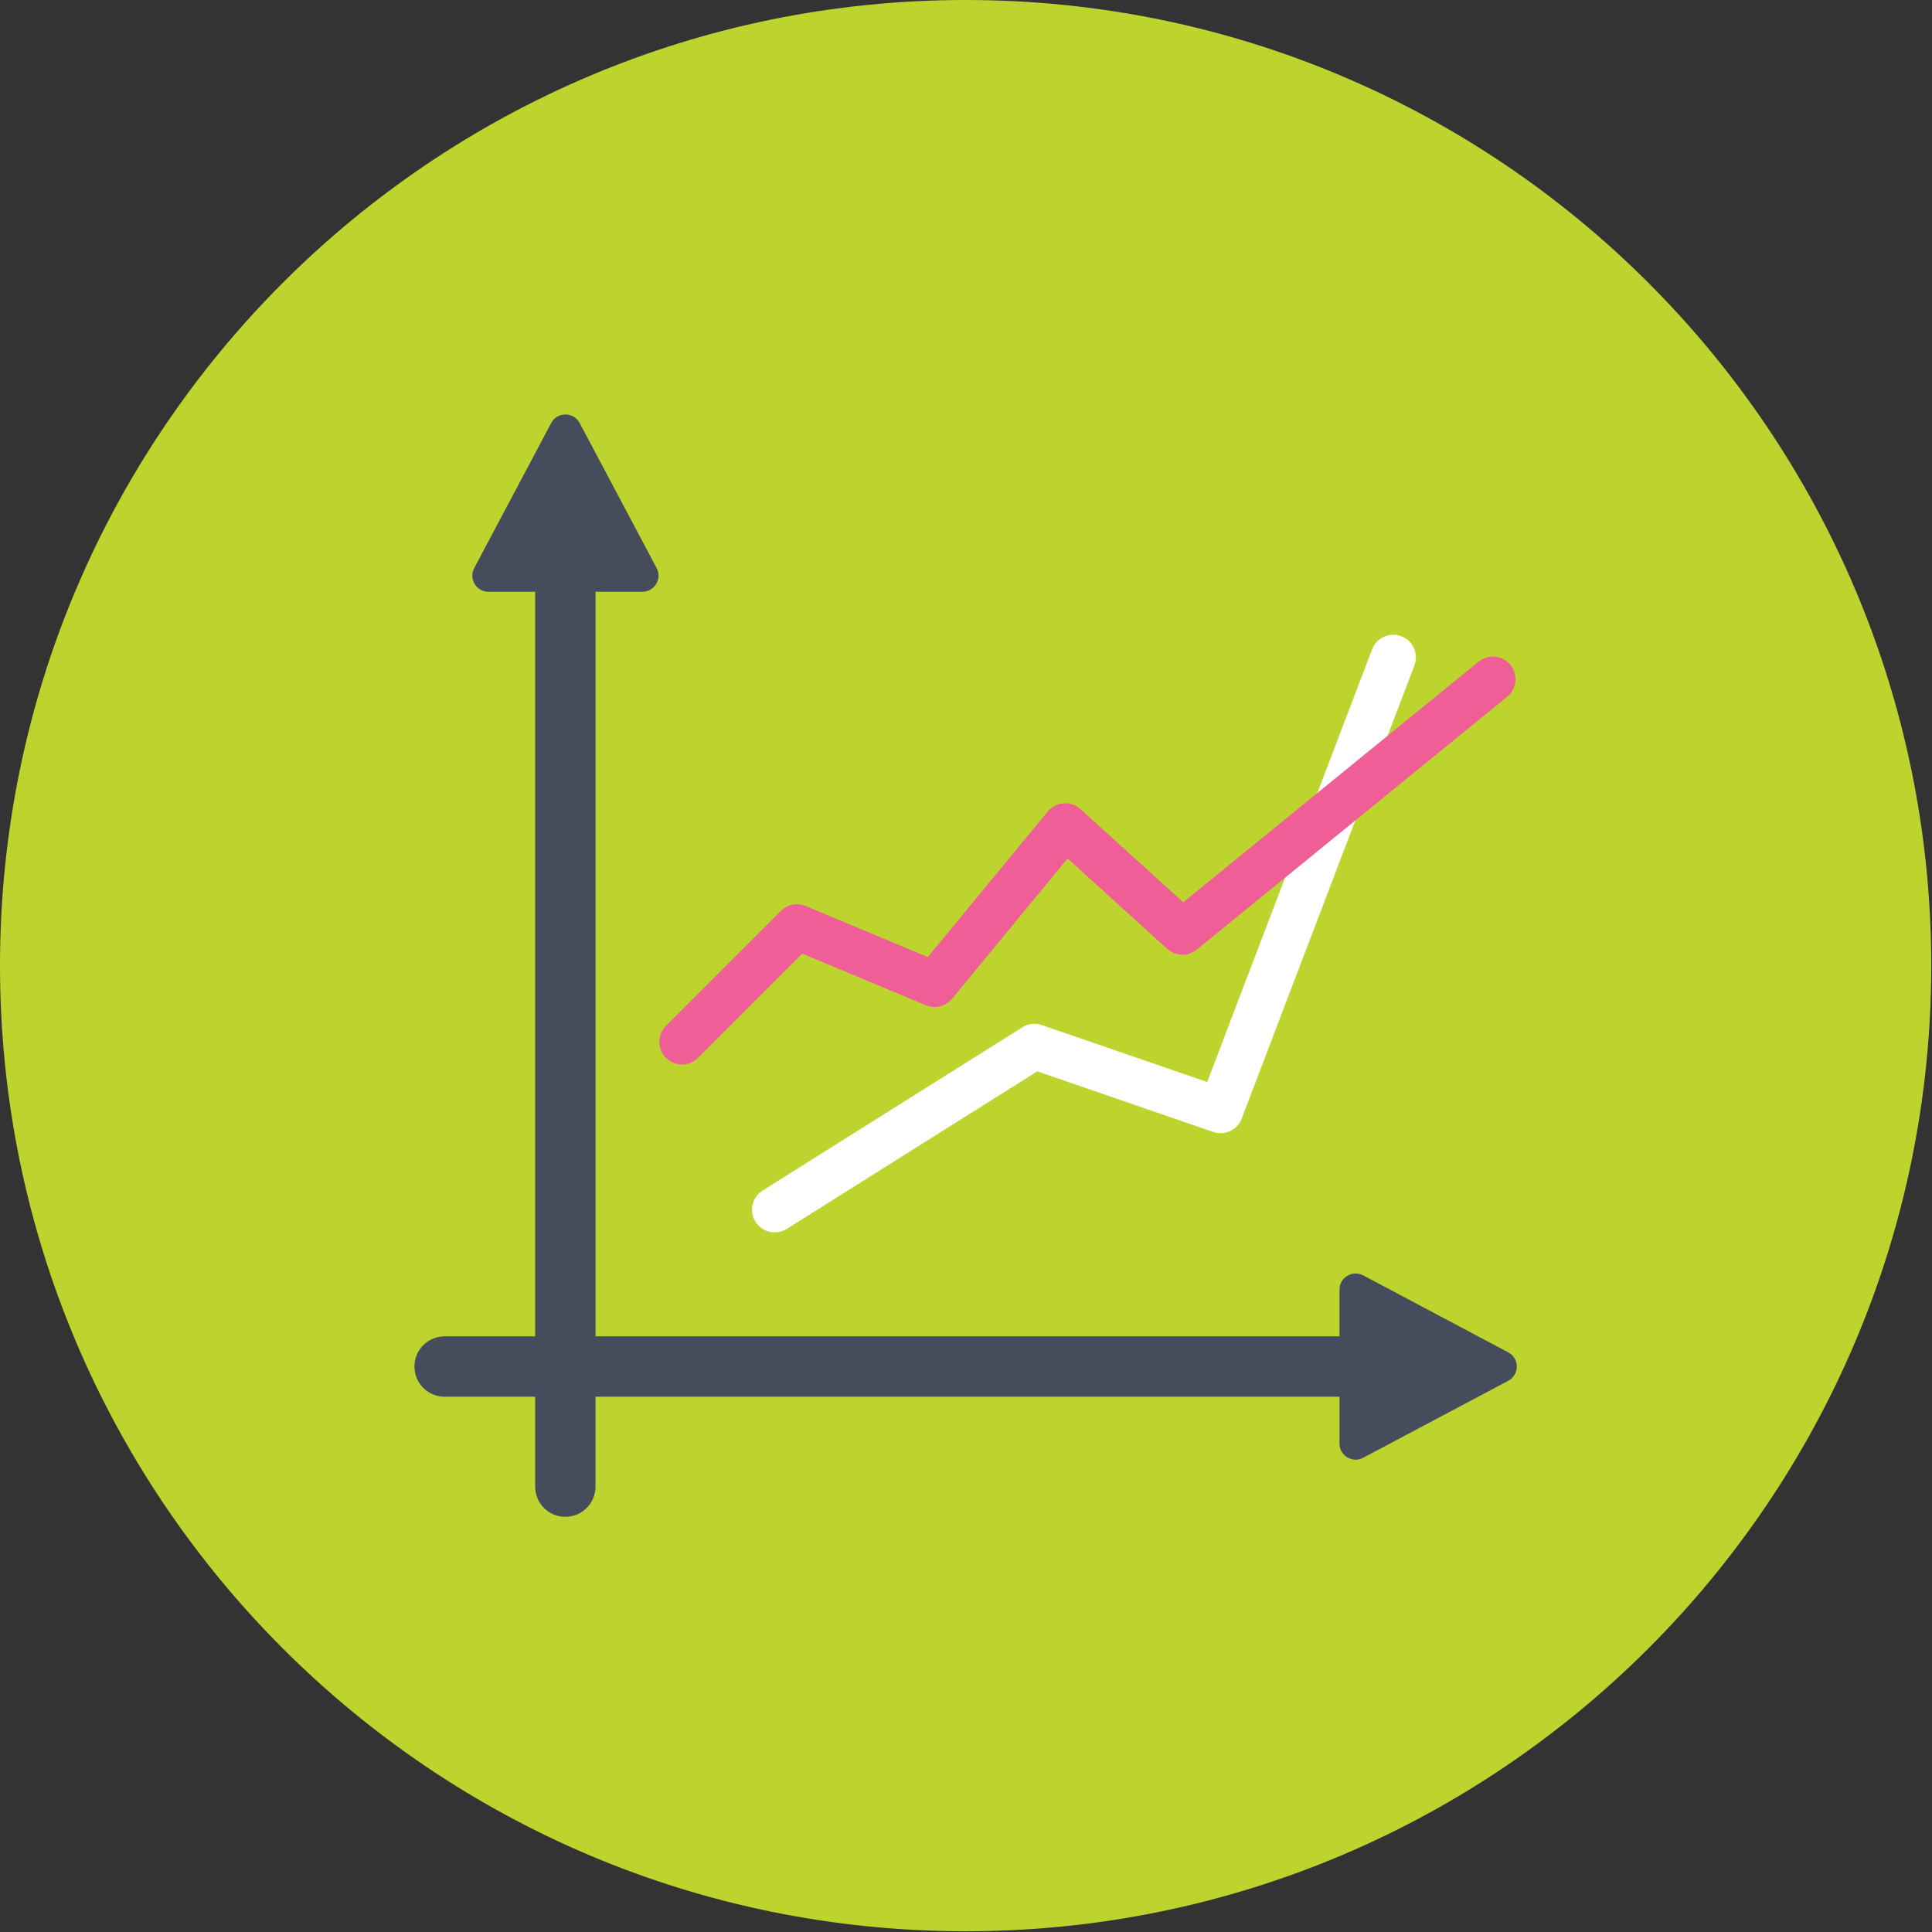
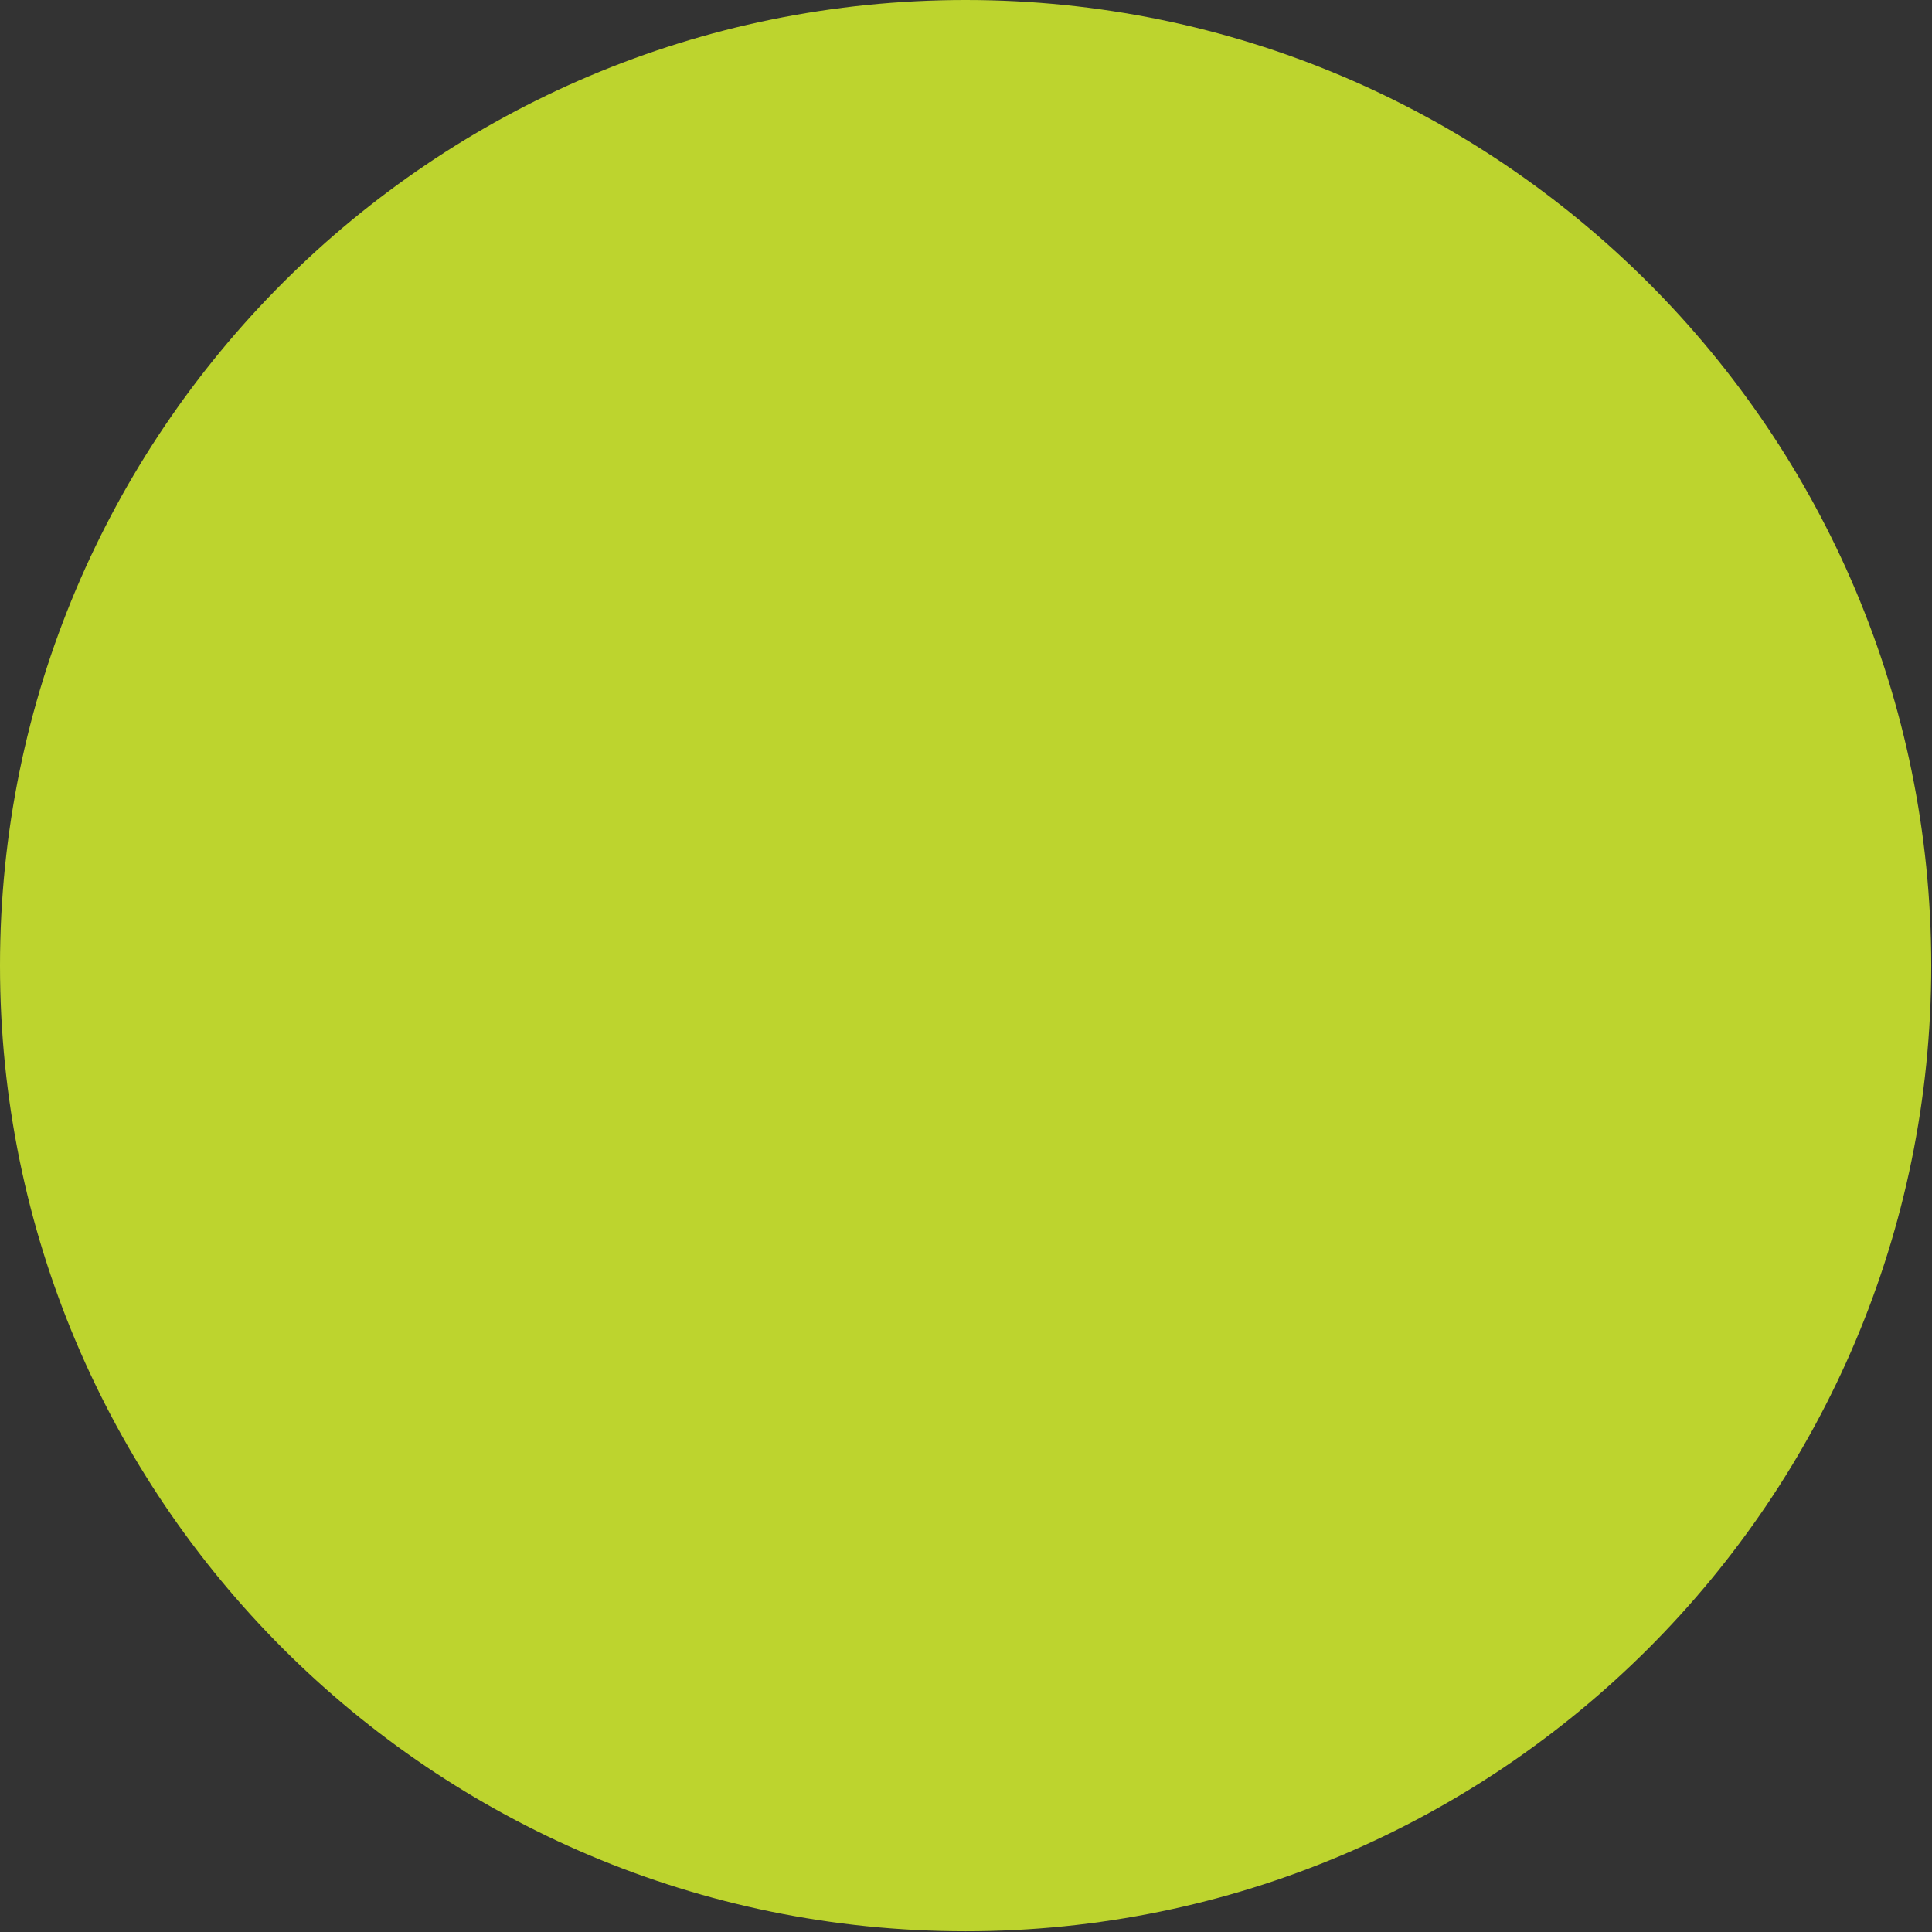
<svg xmlns="http://www.w3.org/2000/svg" width="186.927" height="186.927" viewBox="0.0 0.0 140.25 140.25" version="1.1" id="svg483">
  <rect x="0.0" y="0.0" width="140.25" height="140.25" fill="#333333" stroke="none" />
  <defs id="defs483" />
  <path style="fill:#bdd42e;fill-opacity:1;fill-rule:nonzero;stroke:none" d="m 140.195,70.098 c 0,38.719 -31.391,70.098 -70.098,70.098 C 31.379,140.195 -1.6869578e-5,108.816 -1.6869578e-5,70.098 -1.6869578e-5,31.379 31.379,-1.6869578e-5 70.098,-1.6869578e-5 108.805,-1.6869578e-5 140.195,31.379 140.195,70.098" id="path141" />
-   <path style="fill:#454c5c;fill-opacity:1;fill-rule:nonzero;stroke:none" d="m 109.484,100.238 -10.527,5.586 c -0.777,0.418 -1.719,-0.152 -1.719,-1.027 v -3.406 h -54.008 v 6.527 c 0,1.215 -0.984,2.191 -2.191,2.191 -1.215,0 -2.188,-0.977 -2.188,-2.191 v -6.527 h -6.574 c -1.215,0 -2.191,-0.977 -2.191,-2.191 0,-1.207 0.977,-2.191 2.191,-2.191 h 6.574 v -54.051 h -3.398 c -0.875,0 -1.445,-0.941 -1.027,-1.719 l 5.586,-10.527 c 0.438,-0.832 1.621,-0.832 2.07,0 l 5.586,10.527 c 0.414,0.777 -0.156,1.719 -1.031,1.719 h -3.406 v 54.051 h 54.008 v -3.395 c 0,-0.875 0.941,-1.445 1.719,-1.031 l 10.527,5.586 c 0.832,0.441 0.832,1.621 0,2.07" id="path143" />
-   <path style="fill:#ffffff;fill-opacity:1;fill-rule:nonzero;stroke:none" d="m 54.844,88.695 c -0.48,-0.77 -0.25,-1.785 0.516,-2.27 l 18.859,-11.852 c 0.418,-0.262 0.941,-0.324 1.41,-0.16 l 12.004,4.133 11.973,-31.41 c 0.324,-0.848 1.273,-1.273 2.121,-0.949 0.848,0.32 1.273,1.27 0.949,2.121 l -12.539,32.898 c -0.316,0.828 -1.234,1.254 -2.07,0.965 l -12.766,-4.398 -18.191,11.438 c -0.77,0.48 -1.781,0.25 -2.266,-0.516" id="path144" />
-   <path style="fill:#f05e97;fill-opacity:1;fill-rule:nonzero;stroke:none" d="m 48.344,76.797 c -0.641,-0.641 -0.641,-1.684 0,-2.324 l 8.348,-8.348 c 0.469,-0.469 1.18,-0.609 1.793,-0.355 l 8.867,3.707 8.711,-10.57 c 0.285,-0.348 0.699,-0.562 1.148,-0.594 0.449,-0.027 0.891,0.121 1.223,0.422 l 7.461,6.766 21.441,-17.469 c 0.703,-0.57 1.734,-0.465 2.312,0.238 0.57,0.703 0.465,1.738 -0.238,2.312 l -22.535,18.355 c -0.629,0.512 -1.539,0.488 -2.141,-0.055 l -7.234,-6.559 -8.387,10.18 c -0.461,0.562 -1.234,0.75 -1.902,0.473 l -8.977,-3.75 -7.566,7.57 c -0.641,0.641 -1.684,0.641 -2.324,0" id="path145" />
</svg>